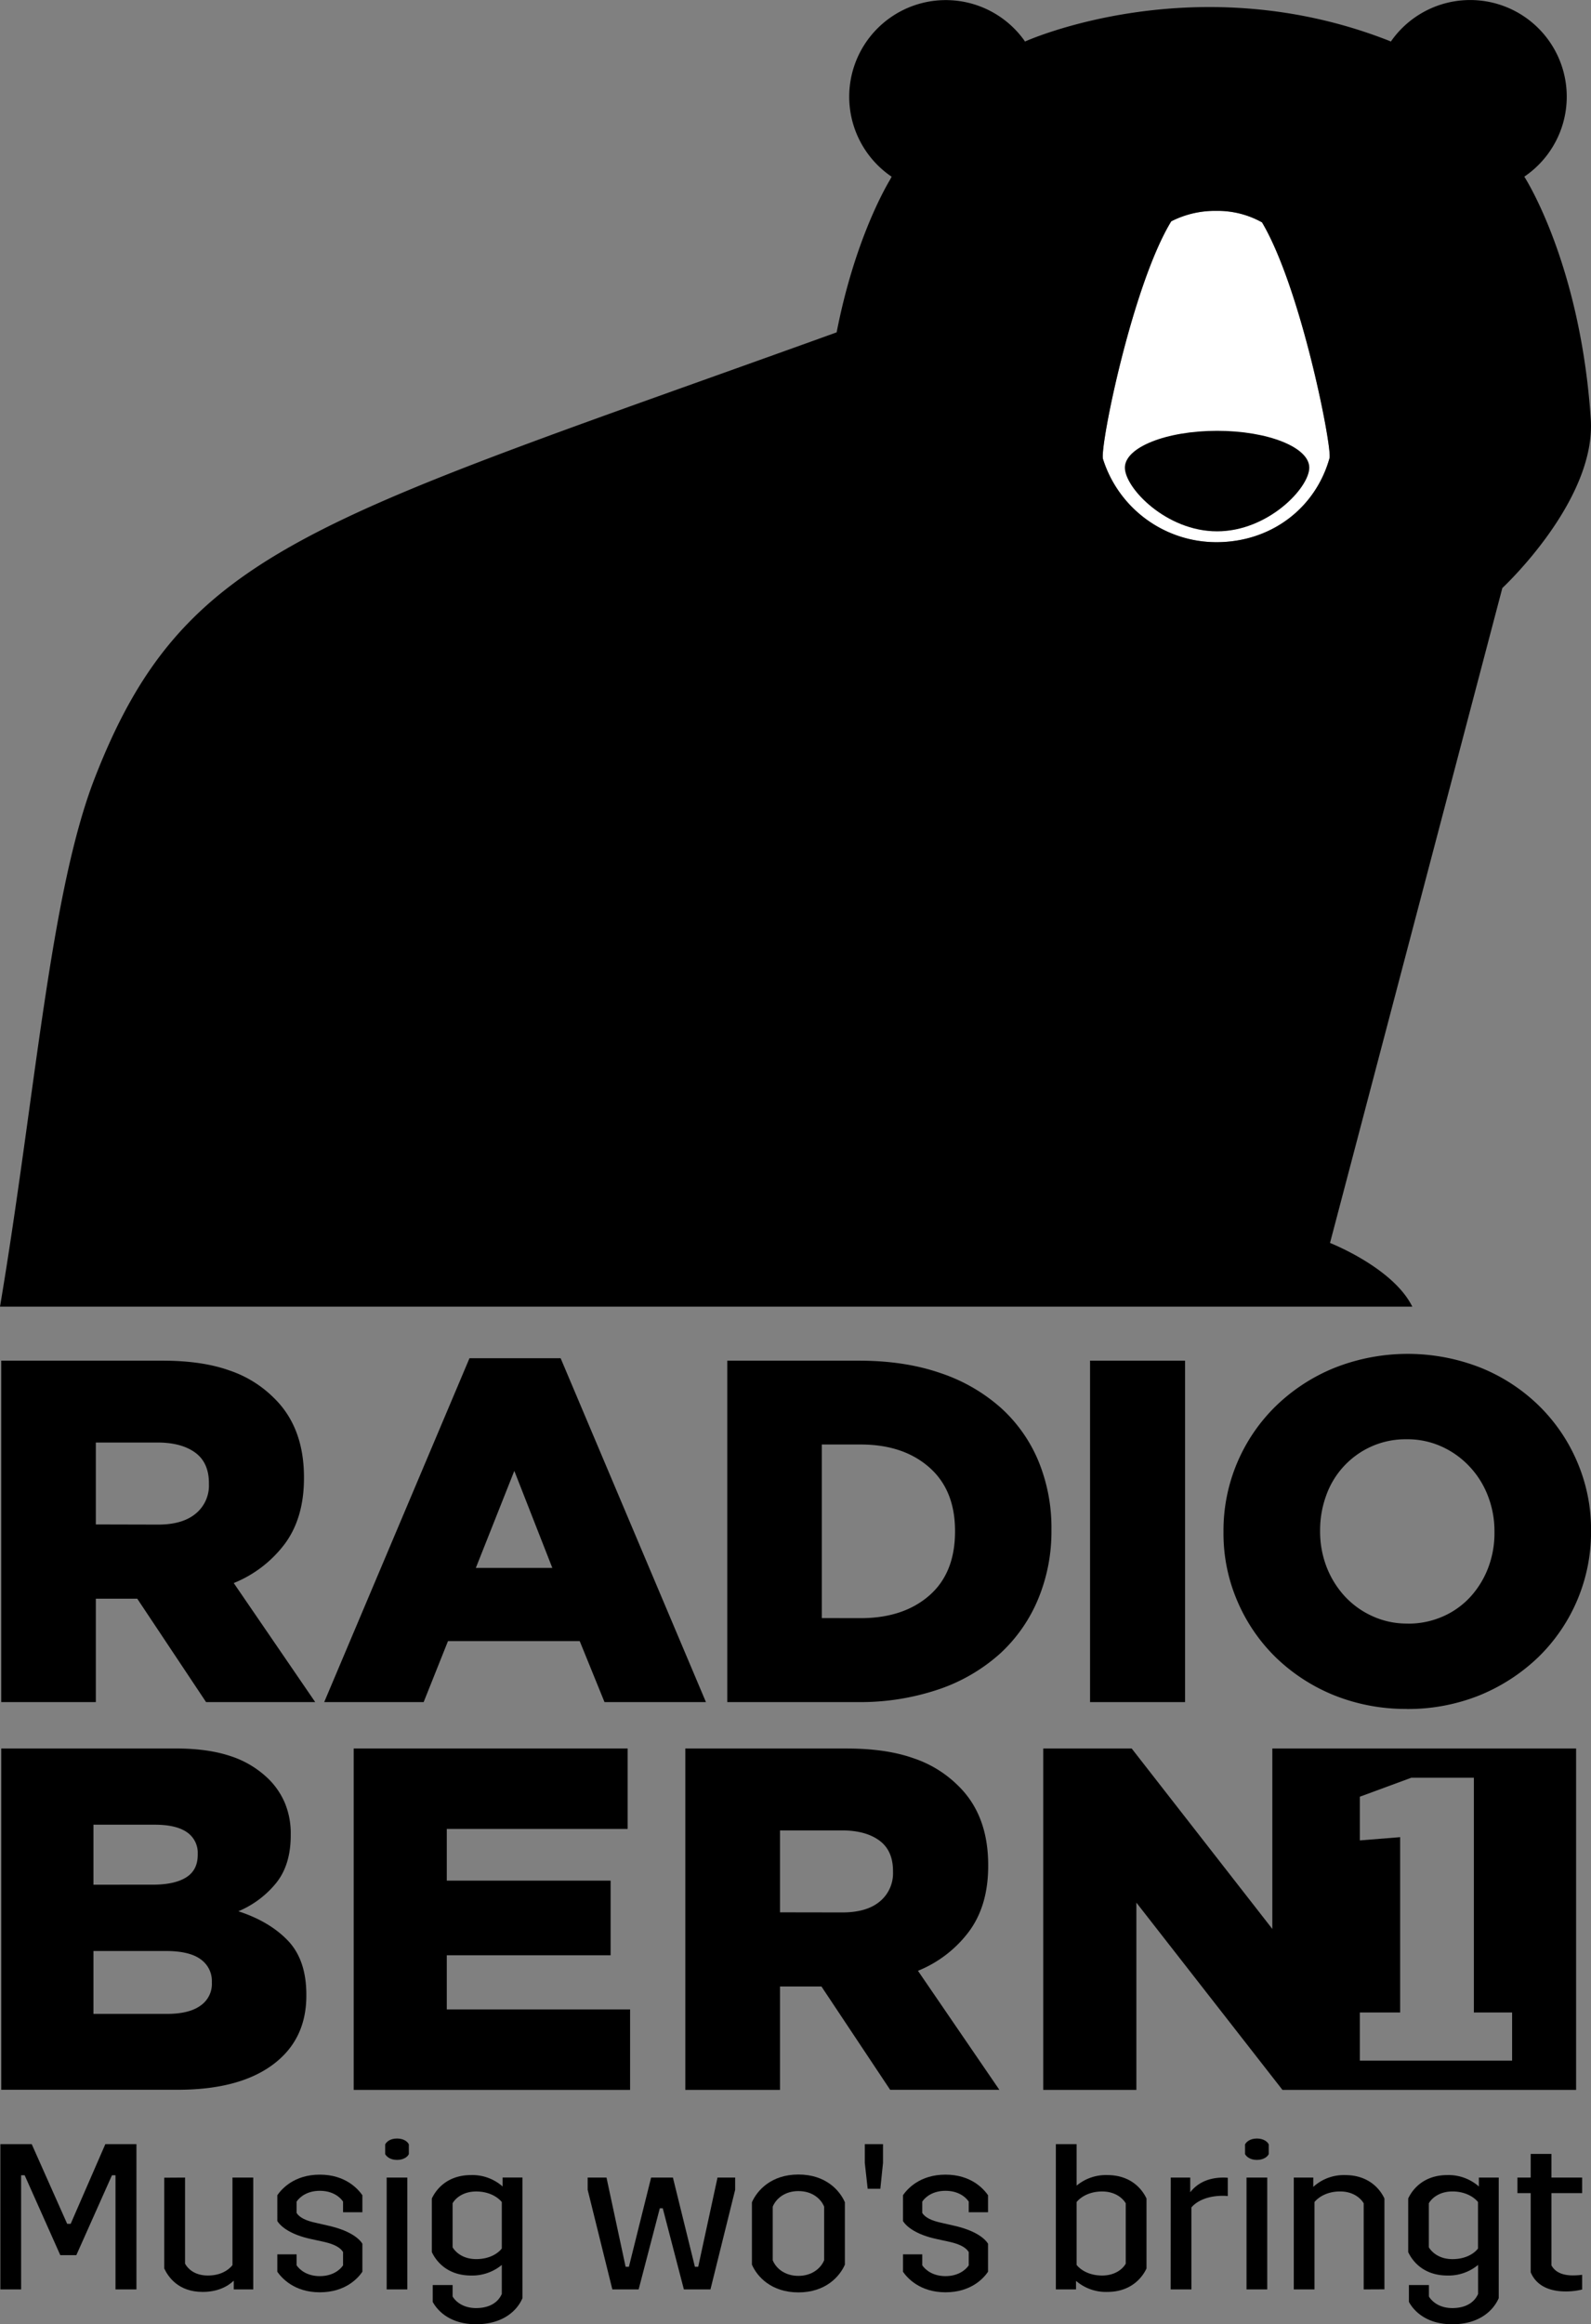
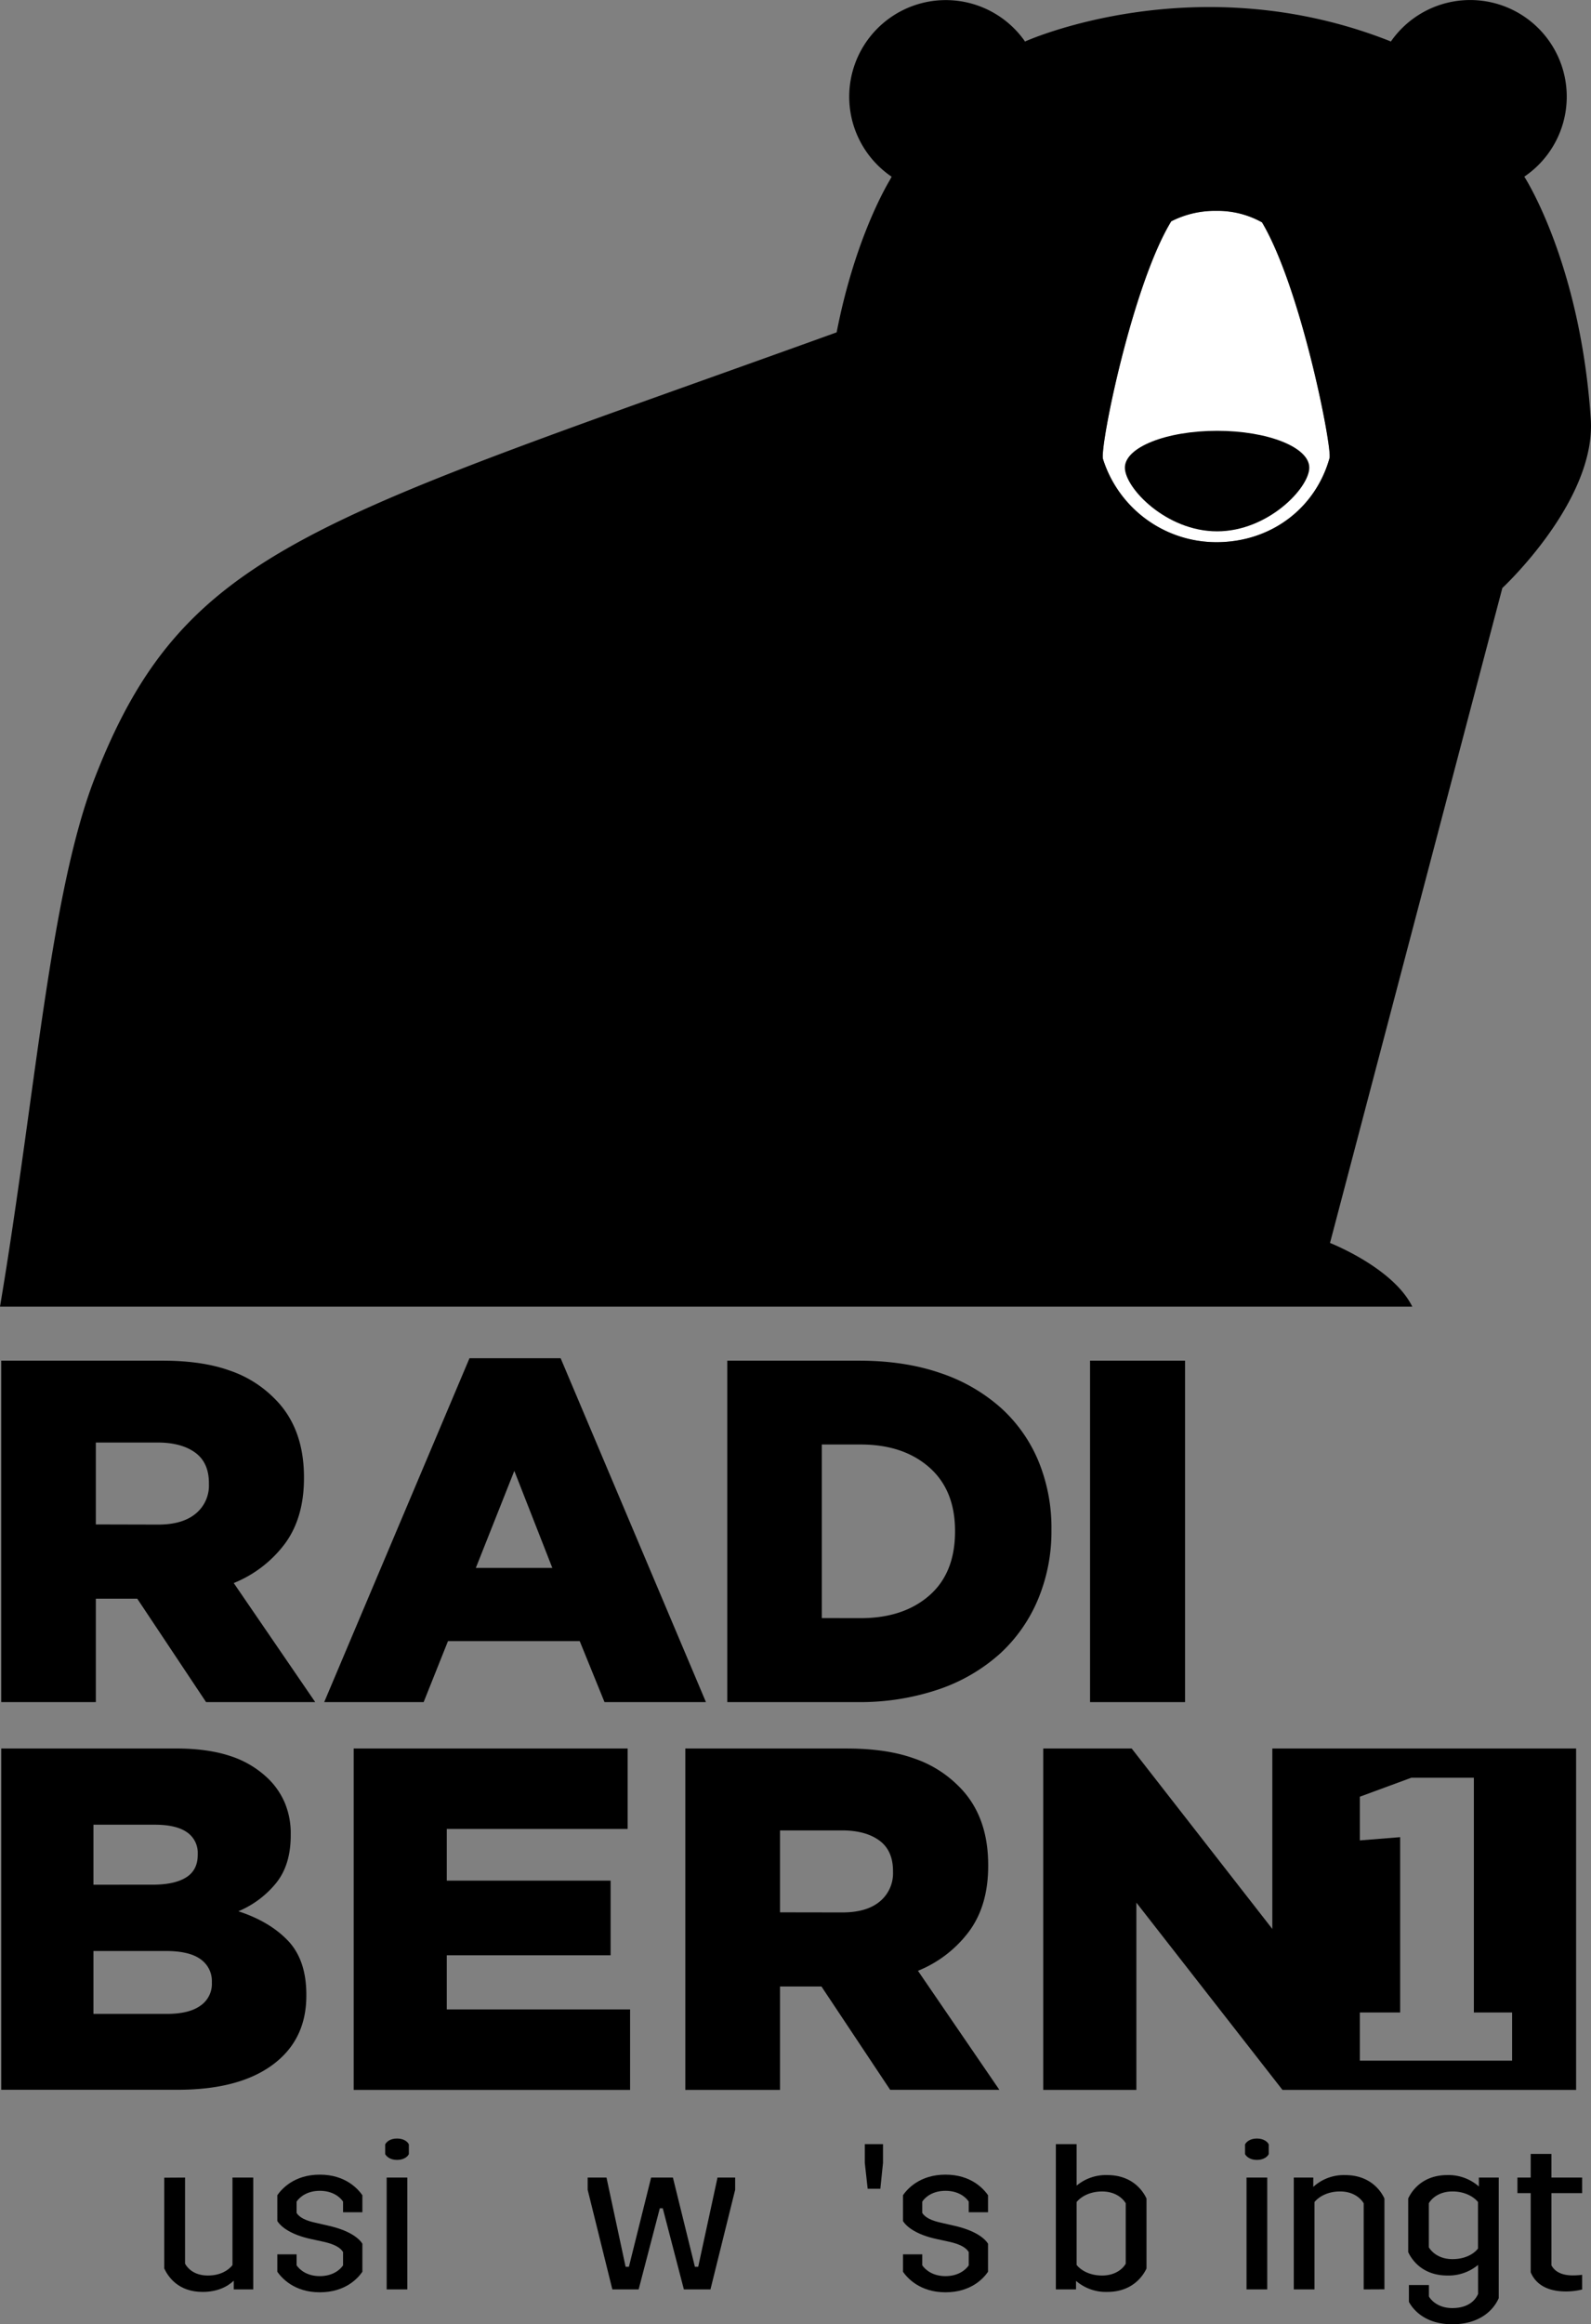
<svg xmlns="http://www.w3.org/2000/svg" viewBox="0 0 631.18 921.63">
  <rect x="0" y="0" width="631.18" height="921.63" fill="#808080" stroke="none" />
  <defs>
    <style>.cls-1{fill:none;}.cls-2{clip-path:url(#clip-path);}.cls-3{fill:#fff;}</style>
    <clipPath id="clip-path" transform="translate(-63.12 -63.01)">
      <rect class="cls-1" width="757.42" height="1047.76" />
    </clipPath>
  </defs>
  <title>bern1</title>
  <g id="Layer_2" data-name="Layer 2">
    <g id="Layer_1-2" data-name="Layer 1">
      <g class="cls-2">
        <path d="M136.53,926.47v34.14c1,1.82,3.59,4.7,9.05,4.7,4.76,0,8-1.89,9.77-4.12V926.47h8.24v44.35h-7.73v-3.46c-2.72,2.56-6.76,4.45-12.36,4.45-9.62,0-13.64-5.94-15.22-9.29v-36Z" transform="translate(-63.12 -63.01)" />
        <path d="M173.14,956.92h7.65v4.36c1.4,2,4.35,4.27,9.21,4.27s7.9-2.29,9.22-4.27V956c-1.16-1.9-3.7-3.13-7.4-4l-5.27-1.15c-8.07-1.72-12-4.86-13.41-7.15V933.46c1.72-2.46,6.66-8.15,16.86-8.15s15.14,5.69,16.88,8.15v6.75h-7.66V936c-1.32-2-4.36-4.28-9.22-4.28s-7.9,2.31-9.21,4.28v4.51c1.16,1.83,3.7,3.06,7.5,3.87l5.09,1.17c8.07,1.8,12.09,4.84,13.5,7.15v11.12c-1.74,2.54-6.69,8.14-16.88,8.14s-15.14-5.68-16.86-8.14Z" transform="translate(-63.12 -63.01)" />
        <path d="M215.93,913.3c.59-1.07,2-2.31,4.7-2.31s4.18,1.24,4.69,2.31v3.87c-.51,1.07-2.06,2.3-4.69,2.3s-4.11-1.23-4.7-2.3Zm.59,13.16h8.2v44.36h-8.2Z" transform="translate(-63.12 -63.01)" />
-         <path d="M234.78,969.08h7.9v4.55c1.06,1.8,3.95,4.59,9.3,4.59,5.51,0,8.8-2.38,10.21-5.59V961.11a18.38,18.38,0,0,1-12.19,4.2c-9.63,0-14-5.92-15.56-9.3V934.78c1.56-3.38,5.93-9.3,15.56-9.3A18.08,18.08,0,0,1,262.51,930v-3.55h7.89v47.81c-2,4.78-7.56,10.37-18.42,10.37s-15.63-5.93-17.2-8.88Zm27.41-14.48V936.17c-1.82-2.21-5.36-4.18-10.14-4.18-5.42,0-8.38,2.87-9.37,4.67v17.46c1.06,1.8,3.95,4.68,9.37,4.68,4.78,0,8.32-1.88,10.14-4.2" transform="translate(-63.12 -63.01)" />
        <polygon points="233.14 868.31 233.14 863.46 240.61 863.46 248.19 898.83 249.5 898.83 258.31 863.46 266.96 863.46 275.68 898.83 276.99 898.83 284.65 863.46 291.65 863.46 291.65 868.31 281.85 907.81 271.31 907.81 262.93 875.64 261.76 875.64 253.36 907.81 242.93 907.81 233.14 868.31" />
-         <path d="M361.42,936.26c2.07-4.68,7.65-11,18.45-11s16.38,6.27,18.43,11V961c-2.05,4.71-7.66,11-18.43,11s-16.38-6.25-18.45-11Zm8.26,23c1.3,3.23,4.83,6.19,10.19,6.19s8.89-3,10.2-6.19V938c-1.31-3.2-4.78-6.17-10.2-6.17s-8.89,3-10.19,6.17Z" transform="translate(-63.12 -63.01)" />
        <polygon points="343.08 857.61 343.08 850.2 350.31 850.2 350.31 857.61 349.25 867.89 344.22 867.89 343.08 857.61" />
        <path d="M421.35,956.92H429v4.36c1.4,2,4.38,4.27,9.22,4.27s7.89-2.29,9.22-4.27V956c-1.17-1.9-3.71-3.13-7.41-4l-5.28-1.15c-8.06-1.72-12-4.86-13.4-7.15V933.46c1.72-2.46,6.66-8.15,16.87-8.15s15.14,5.69,16.87,8.15v6.75h-7.65V936c-1.33-2-4.37-4.28-9.22-4.28S430.32,934,429,936v4.51c1.16,1.83,3.71,3.06,7.49,3.87l5.1,1.17c8.07,1.8,12.09,4.84,13.5,7.15v11.12c-1.73,2.54-6.69,8.14-16.87,8.14s-15.15-5.68-16.87-8.14Z" transform="translate(-63.12 -63.01)" />
        <path d="M482,913.22h8.23v16.45a18.12,18.12,0,0,1,12.17-4.19c9.63,0,14,5.92,15.56,9.3v27.74c-1.57,3.36-5.93,9.29-15.56,9.29A18.13,18.13,0,0,1,490,967.43v3.39h-8Zm8.23,22.95v24.94c1.8,2.22,5.27,4.2,10.12,4.2,5.43,0,8.38-2.88,9.37-4.7V936.67c-1.06-1.8-3.94-4.68-9.37-4.68-4.85,0-8.32,2-10.12,4.18" transform="translate(-63.12 -63.01)" />
-         <path d="M527.58,926.47h7.73v5.83c2.4-3.12,6.52-5.83,13.16-5.83.35,0,.83,0,1.74.08v7.25a18.1,18.1,0,0,0-2-.1c-6.17,0-10.36,2.15-12.43,4.61v32.51h-8.23Z" transform="translate(-63.12 -63.01)" />
        <path d="M557.05,913.3c.59-1.07,2.06-2.31,4.7-2.31s4.19,1.24,4.7,2.31v3.87c-.51,1.07-2.08,2.3-4.7,2.3s-4.11-1.23-4.7-2.3Zm.59,13.16h8.22v44.36h-8.22Z" transform="translate(-63.12 -63.01)" />
        <path d="M604.12,970.82V936.67c-1.07-1.81-3.94-4.69-9.37-4.69-4.86,0-8.32,2-10.15,4.19v34.65h-8.21V926.47h7.73v3.7a17.87,17.87,0,0,1,12.68-4.68c9.61,0,14,5.91,15.55,9.29v36Z" transform="translate(-63.12 -63.01)" />
        <path d="M622.06,969.09H630v4.54c1.07,1.8,3.94,4.59,9.29,4.59,5.52,0,8.8-2.39,10.21-5.59V961.1a18.26,18.26,0,0,1-12.18,4.21c-9.61,0-14-5.92-15.54-9.3V934.78c1.55-3.38,5.93-9.3,15.54-9.3A18.16,18.16,0,0,1,649.81,930v-3.54h7.89v47.81c-2.06,4.77-7.57,10.37-18.44,10.37s-15.63-5.93-17.2-8.88Zm27.41-14.48V936.17c-1.79-2.21-5.35-4.19-10.12-4.19-5.44,0-8.38,2.89-9.38,4.69v17.45c1.07,1.8,3.94,4.69,9.38,4.69,4.77,0,8.33-1.89,10.12-4.2" transform="translate(-63.12 -63.01)" />
        <path d="M665.12,926.47h5.26v-9.38h8.22v9.38h12.19v6.17H678.6v28.63c.74,1.31,2.56,4,8.57,4a33,33,0,0,0,3.62-.24v5.83a27.24,27.24,0,0,1-6.5.76c-9.21,0-12.6-4.45-13.91-7.59V932.64h-5.26Z" transform="translate(-63.12 -63.01)" />
        <path d="M63.61,602.55h64q15.66,0,26.5,3.87a45.38,45.38,0,0,1,17.6,10.83q12,11.61,12,31.54v.37q0,15.65-7.52,25.91a47.63,47.63,0,0,1-20.34,15.66l32.32,47.2H144.87l-27.3-41H101.14v41H63.61Zm62.28,65q9.67,0,14.91-4.38A14.39,14.39,0,0,0,146,651.47v-.37c0-5.42-1.83-9.46-5.43-12.09s-8.58-4-14.89-4H101.14v32.48Z" transform="translate(-63.12 -63.01)" />
        <path d="M249.37,601.59h36.17l57.64,136.34H302.94l-9.84-24.19H240.85l-9.66,24.19H191.74Zm32.87,83.14-15.08-38.48-15.27,38.48Z" transform="translate(-63.12 -63.01)" />
        <path d="M351.64,602.55h52.23q18.17,0,32.39,4.93a68.82,68.82,0,0,1,24,13.84,59,59,0,0,1,14.88,21.17,69.41,69.41,0,0,1,5.11,27v.39A69.74,69.74,0,0,1,475,697,61.29,61.29,0,0,1,460,718.58a70,70,0,0,1-24.28,14.23,97.21,97.21,0,0,1-32.59,5.12H351.64Zm52.87,102.1q16.88,0,27.16-8.88T442,670.43v-.38q0-16.26-10.3-25.26t-27.16-9H389.15v68.83Z" transform="translate(-63.12 -63.01)" />
        <rect x="432.44" y="539.54" width="37.7" height="135.39" />
-         <path d="M621.19,740.64a76.13,76.13,0,0,1-29-5.49,72.1,72.1,0,0,1-23-15A68.91,68.91,0,0,1,554,697.88a67.76,67.76,0,0,1-5.5-27.26v-.37a68.93,68.93,0,0,1,20.87-49.8,72.45,72.45,0,0,1,23.23-15.08,79,79,0,0,1,58,0,71,71,0,0,1,23,15,68.74,68.74,0,0,1,15.2,22.25,68,68,0,0,1,5.52,27.26v.4a69.19,69.19,0,0,1-20.89,49.8,74,74,0,0,1-23.19,15.1,76.13,76.13,0,0,1-29,5.49m.28-33.85a33.88,33.88,0,0,0,14.17-2.91,32.34,32.34,0,0,0,10.86-7.82,36.15,36.15,0,0,0,7-11.51A38.39,38.39,0,0,0,656,670.62v-.37a38.27,38.27,0,0,0-2.54-13.93,35.32,35.32,0,0,0-7.17-11.6,34.81,34.81,0,0,0-11-8,32.74,32.74,0,0,0-14.18-3,33.17,33.17,0,0,0-14,2.89,33.57,33.57,0,0,0-17.85,19.35,40,40,0,0,0-2.43,13.91v.4a38.94,38.94,0,0,0,2.51,13.91,36.86,36.86,0,0,0,7.1,11.61,33.94,33.94,0,0,0,11,8,32.63,32.63,0,0,0,14.13,3" transform="translate(-63.12 -63.01)" />
        <path d="M63.62,756.33h69.32q12.75,0,21.82,3.08a38.51,38.51,0,0,1,15,9.11,29.71,29.71,0,0,1,6.39,9.46,31.34,31.34,0,0,1,2.31,12.38v.39q0,11.79-5.85,19a38.44,38.44,0,0,1-14.92,11.13q12.42,4.05,19.7,11.69c4.84,5.11,7.26,12.22,7.26,21.39v.39q0,17.57-13.43,27.45t-37.82,9.86H63.62Zm60.16,54c5.79,0,10.22-1,13.24-2.92s4.54-4.88,4.54-8.88v-.38a9.88,9.88,0,0,0-4.25-8.6c-2.86-2-7.11-3-12.78-3H100.19v23.79Zm5.42,51.24c5.8,0,10.23-1,13.35-3.2a10.45,10.45,0,0,0,4.62-9.18v-.37a10.51,10.51,0,0,0-4.46-8.91c-3-2.2-7.59-3.28-13.9-3.28H100.19v24.94Z" transform="translate(-63.12 -63.01)" />
        <polygon points="140.31 693.32 249 693.32 249 725.22 177.25 725.22 177.25 745.72 242.24 745.72 242.24 775.31 177.25 775.31 177.25 796.78 249.97 796.78 249.97 828.7 140.31 828.7 140.31 693.32" />
        <path d="M335,756.34h64q15.68,0,26.5,3.85A45.41,45.41,0,0,1,443.15,771q12,11.6,12,31.53v.4q0,15.64-7.56,25.9a47.44,47.44,0,0,1-20.3,15.65l32.3,47.2H416.27L389,850.7H372.56v41H335Zm62.28,65q9.68,0,14.88-4.35a14.45,14.45,0,0,0,5.23-11.7v-.39c0-5.4-1.81-9.44-5.43-12.09s-8.57-4-14.87-4H372.56v32.49Z" transform="translate(-63.12 -63.01)" />
        <path d="M567.88,756.33v71.56l-55.8-71.56H477V891.7h36.94V817.45l57.95,74.25h116.5V756.33ZM663,880.11H602.59V861h16V791.49l-16,1.28V775.45L623,767.93h24.83V861H663Z" transform="translate(-63.12 -63.01)" />
        <path class="cls-3" d="M545.71,278a47.19,47.19,0,0,1-45-32.94c-1.42-4.48,11.58-68.92,27.06-94.28a38.15,38.15,0,0,1,17.93-4.15,36.08,36.08,0,0,1,18.09,4.56c15.59,26.32,27.89,89.47,26.77,93.49C585,264.54,567.38,278,545.71,278" transform="translate(-63.12 -63.01)" />
        <path d="M590.76,555.87l68.37-259.7s37.24-34.52,35.08-67c-4.14-62-26.37-96.11-26.37-96.11A38.31,38.31,0,1,0,615,79.34s0,0,0,0l0,.15c-77.43-30.79-145.29,0-145.29,0l-.1-.25a38.31,38.31,0,1,0-52.76,53.84c-.22.38-.41.78-.62,1.17-2.94,4.93-14.41,25.79-21.2,60.55C186.38,270.07,136.3,280.26,100.76,371.39c-17.88,45.87-23.61,126.4-37.64,209.75H623.41c-7.61-15.47-32.65-25.27-32.65-25.27M545.71,278a47.19,47.19,0,0,1-45-32.94c-1.42-4.48,11.58-68.92,27.06-94.28a38.15,38.15,0,0,1,17.93-4.15,36.08,36.08,0,0,1,18.09,4.56c15.59,26.32,27.89,89.47,26.77,93.49C585,264.54,567.37,278,545.71,278" transform="translate(-63.12 -63.01)" />
        <path d="M509.38,248.44c0,8.07,16.39,25.26,36.58,25.26s36.58-17.19,36.58-25.26-16.38-14.6-36.58-14.6-36.58,6.55-36.58,14.6" transform="translate(-63.12 -63.01)" />
-         <polygon points="0.15 850.2 12.58 850.2 26.65 881.8 28.04 881.8 41.79 850.2 54.13 850.2 54.13 907.81 45.82 907.81 45.82 862.54 44.42 862.54 30.28 894.23 23.92 894.23 9.78 862.54 8.38 862.54 8.38 907.81 0.15 907.81 0.15 850.2" />
      </g>
    </g>
  </g>
</svg>